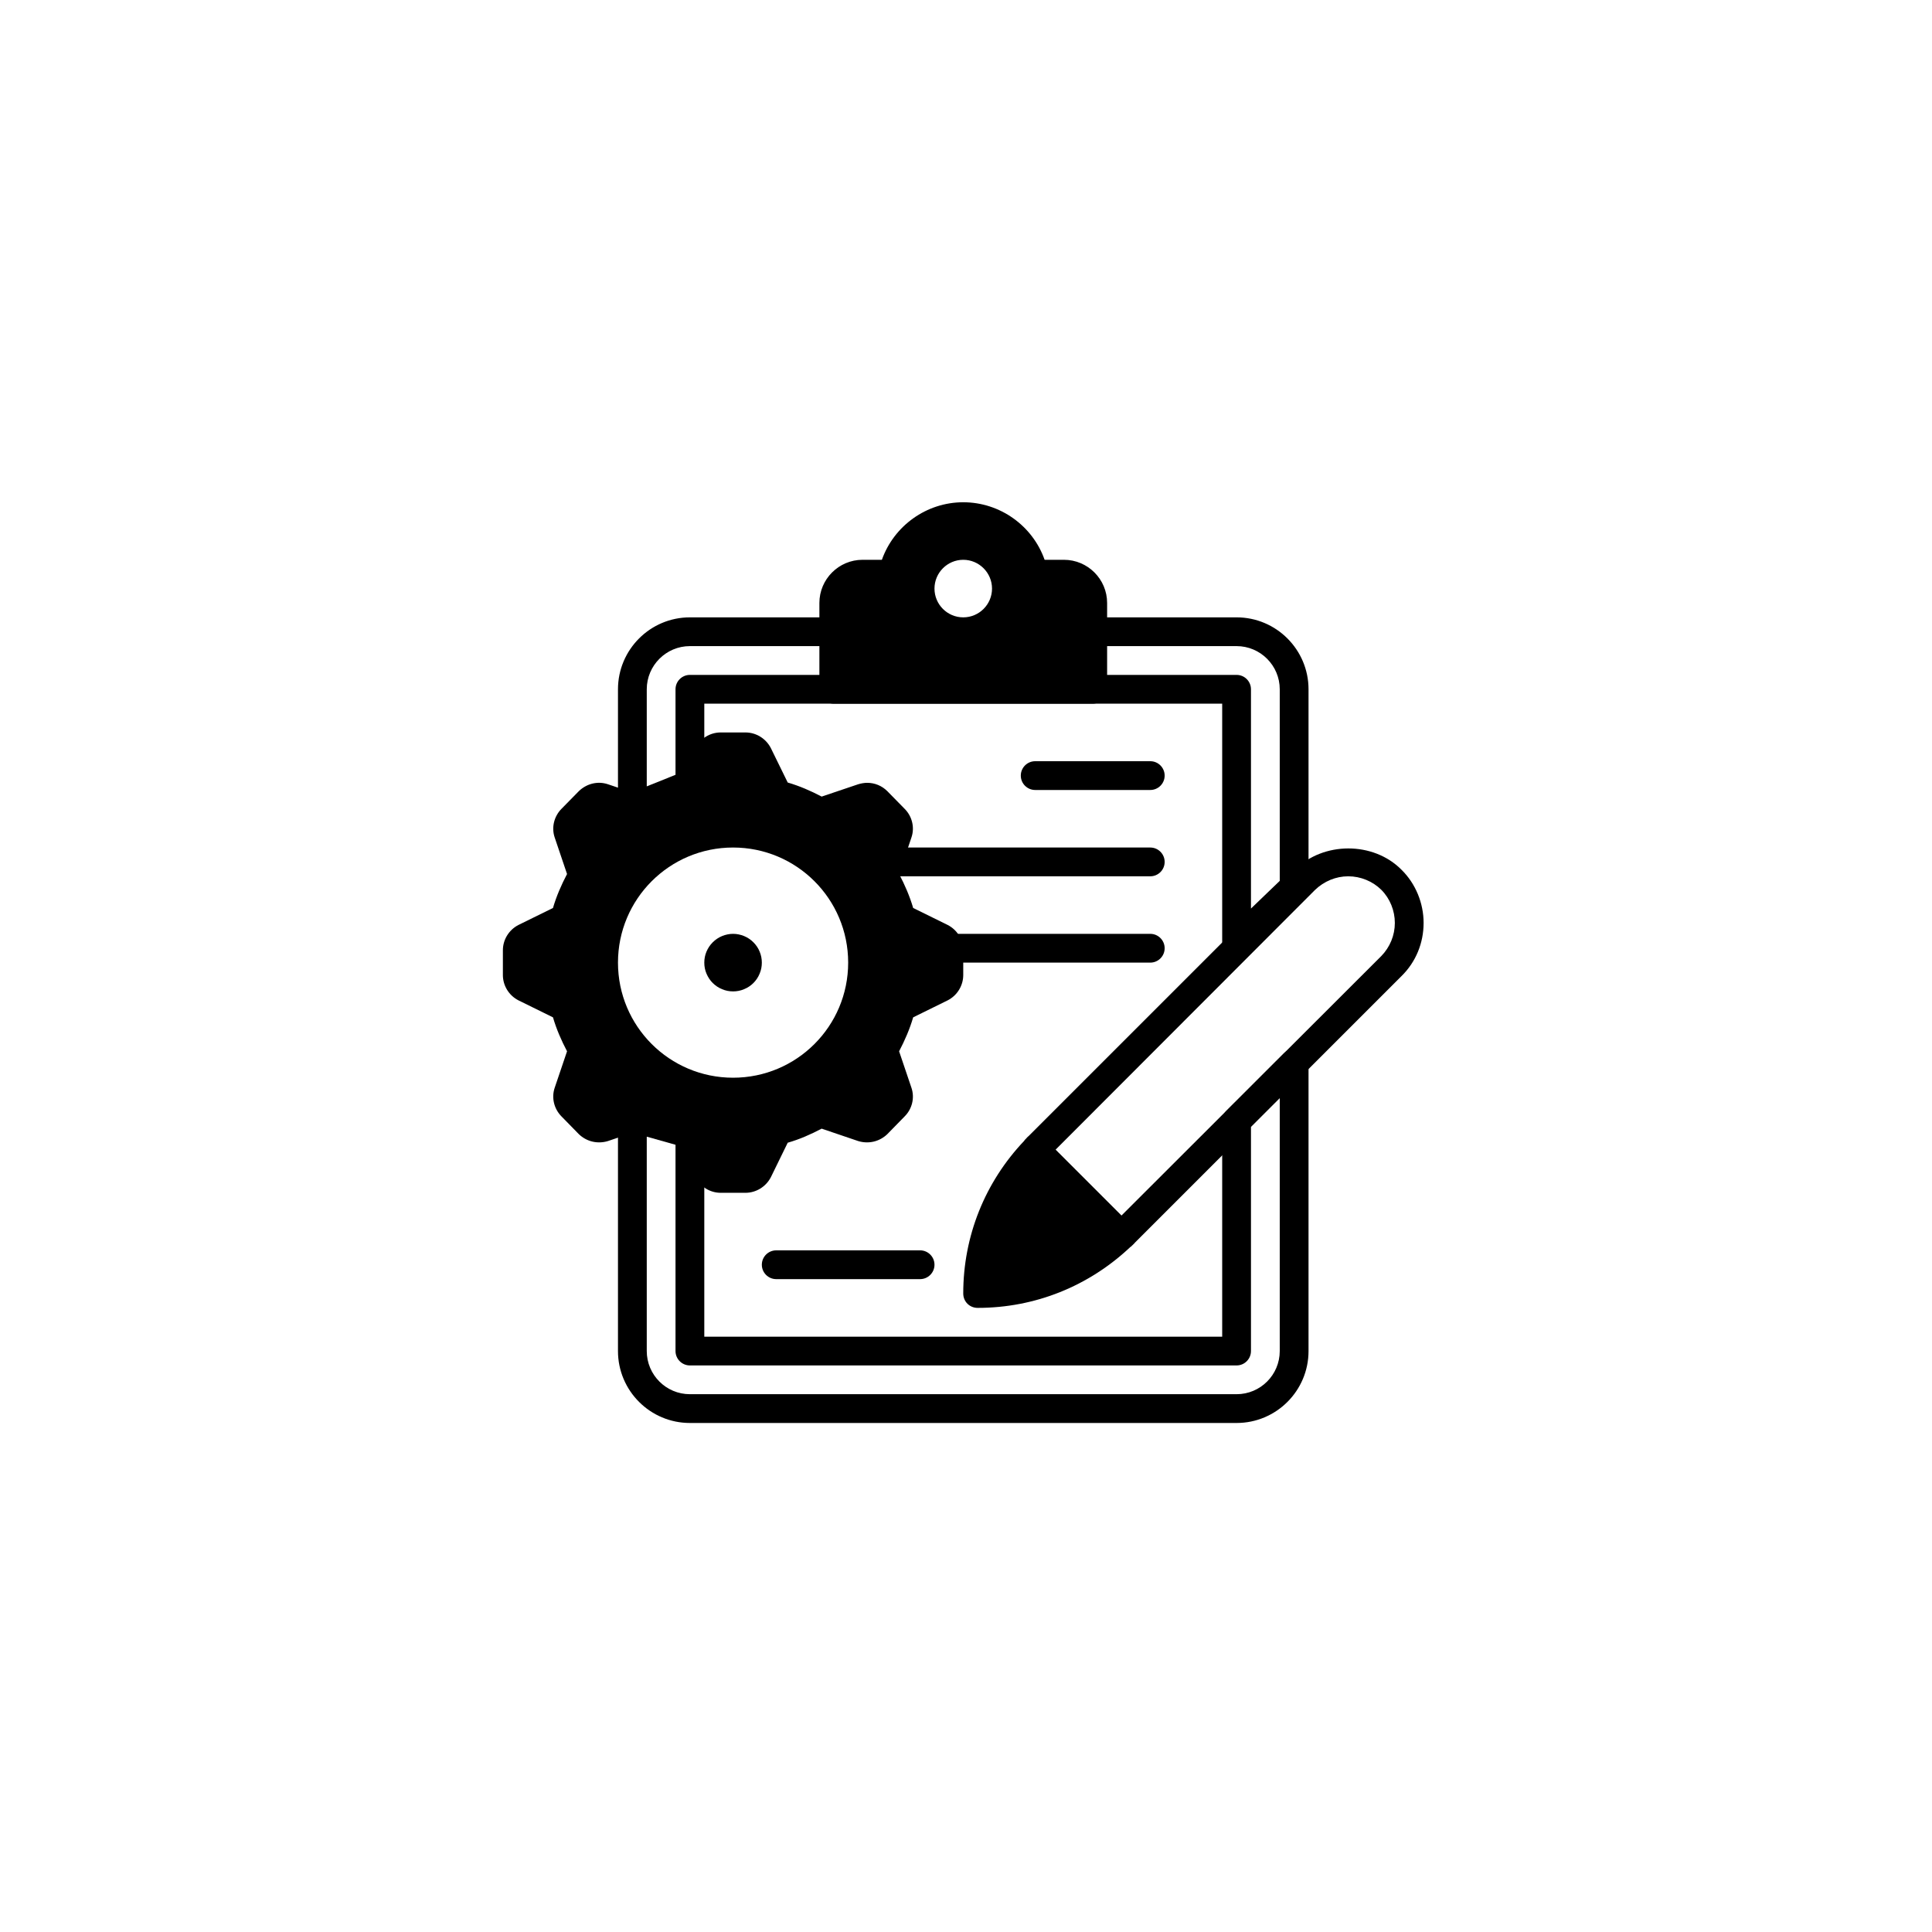
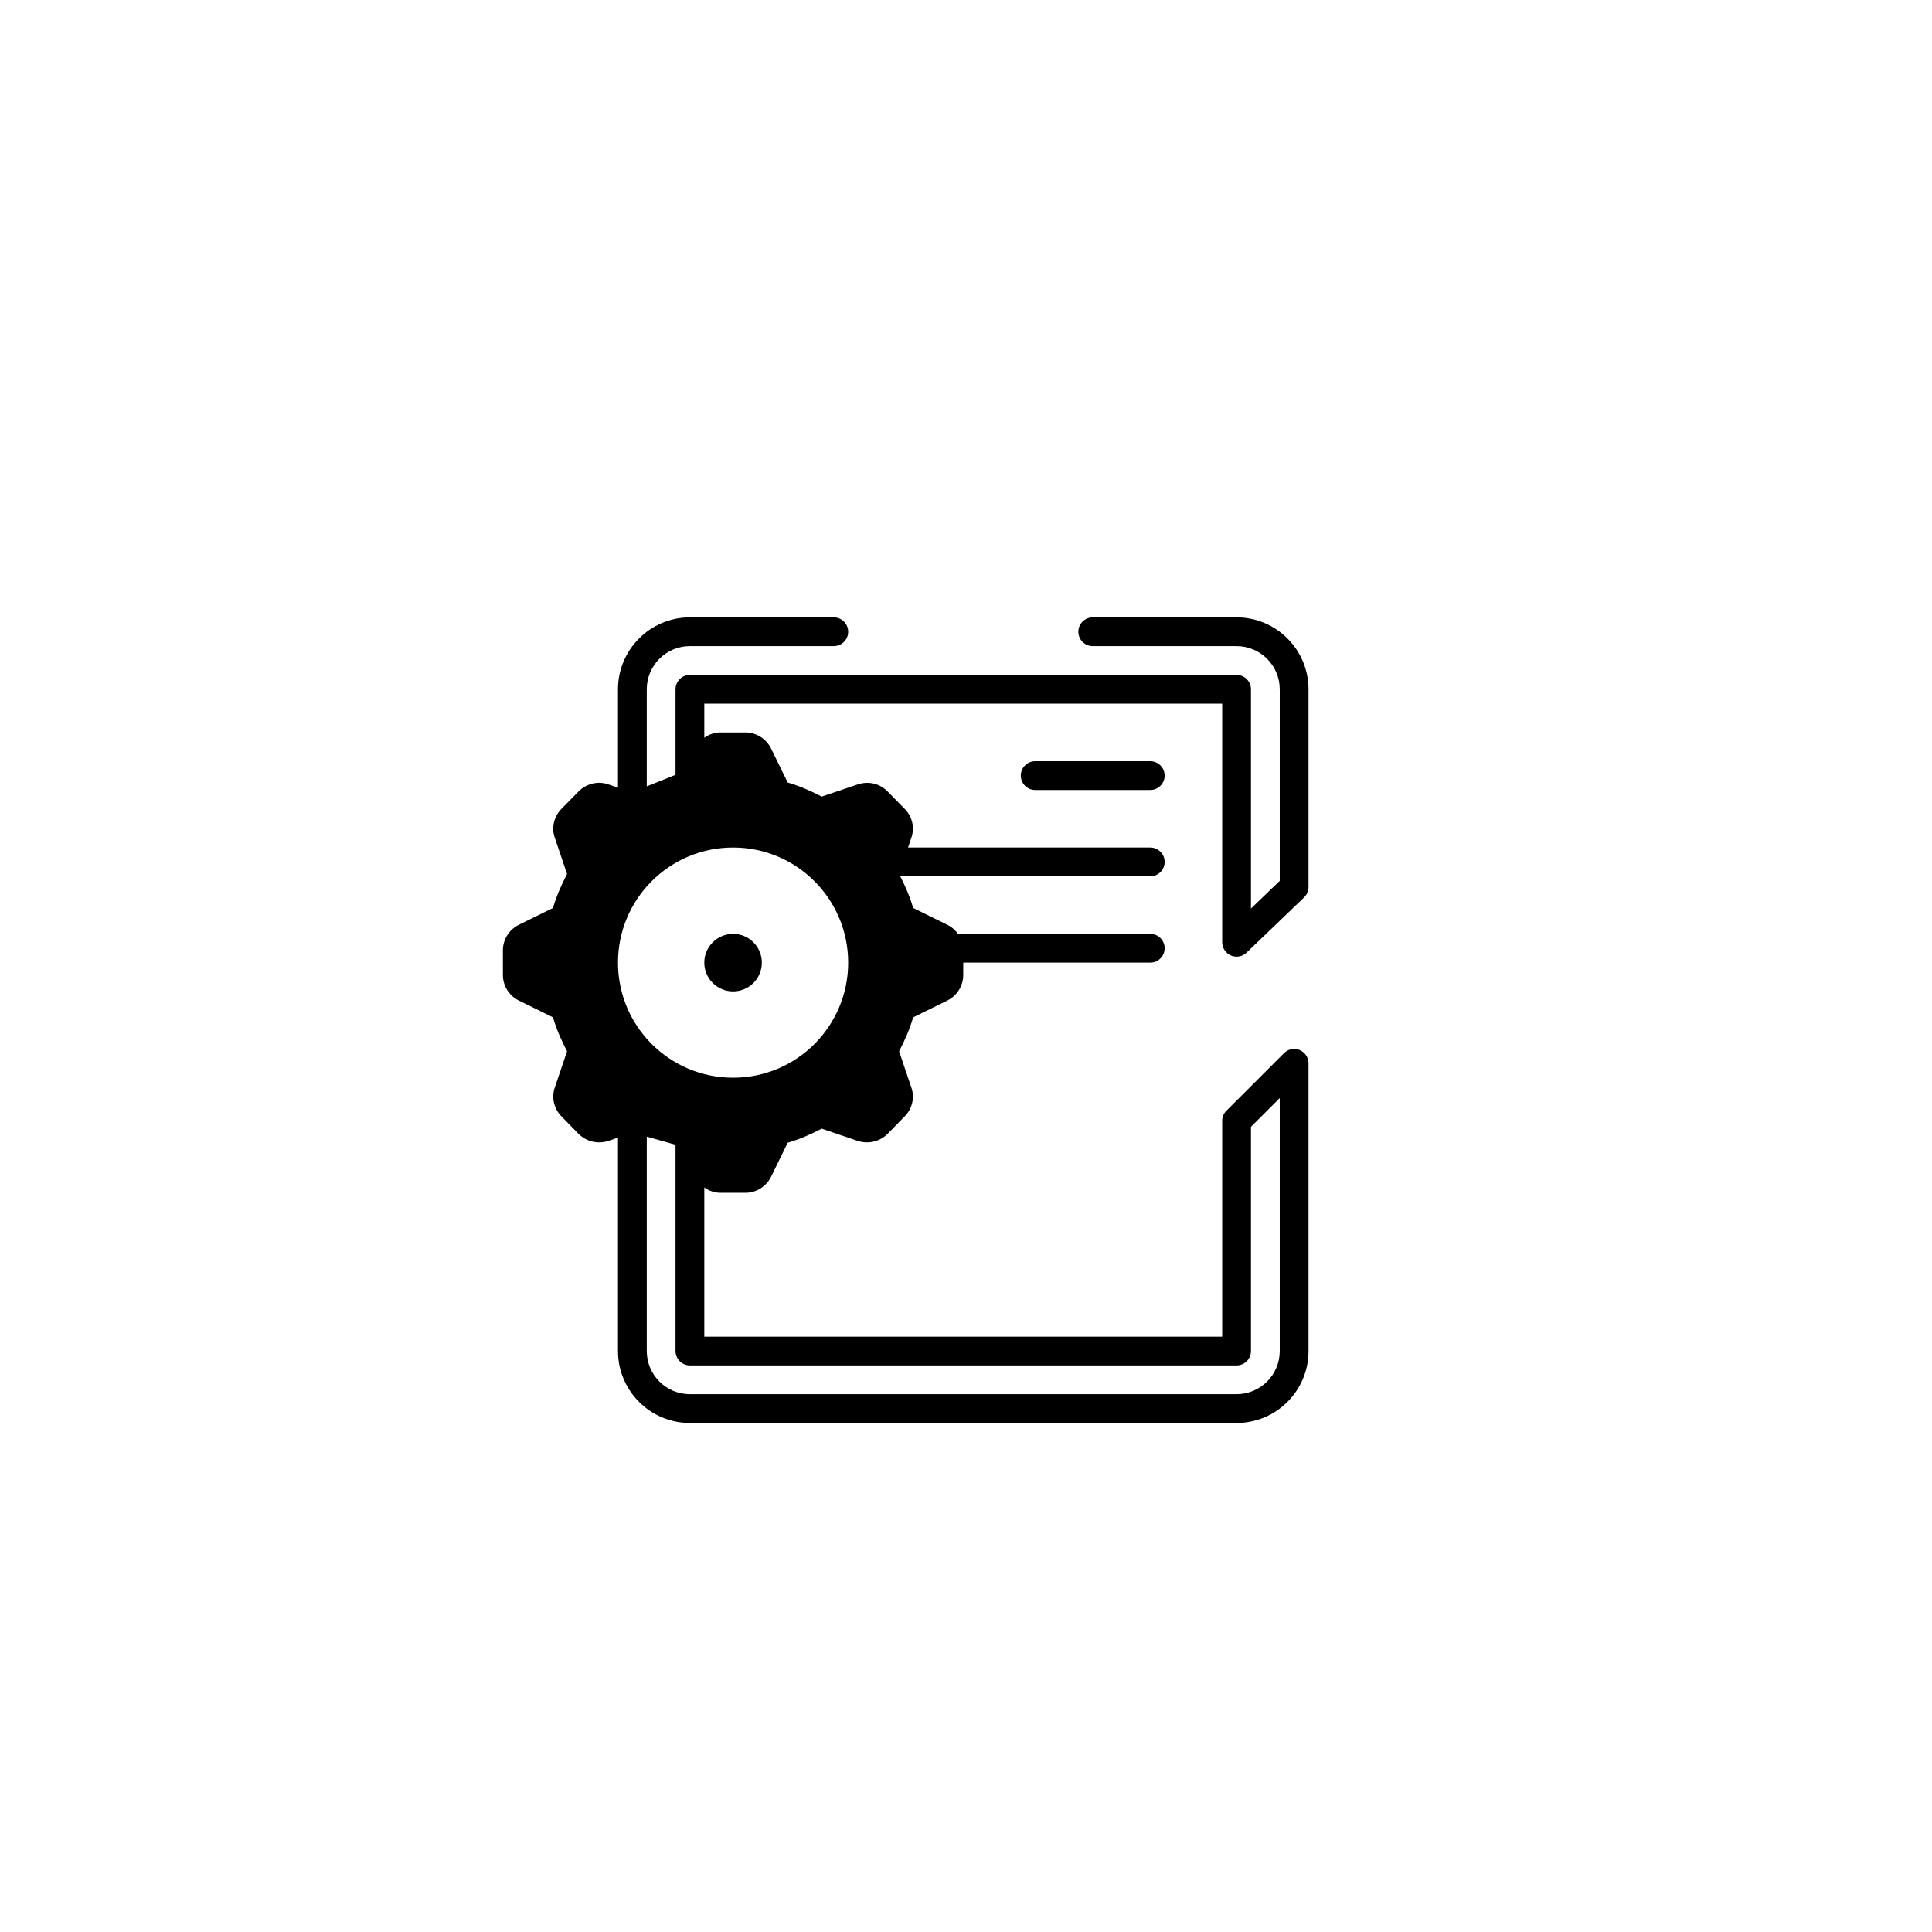
<svg xmlns="http://www.w3.org/2000/svg" width="128" zoomAndPan="magnify" viewBox="0 0 96 96" height="128" preserveAspectRatio="xMidYMid meet" version="1.0">
  <defs>
    <clipPath id="a998852f8b">
      <path d="M 1.023 1.094 L 94.773 1.094 L 94.773 94.844 L 1.023 94.844 Z M 1.023 1.094 " clip-rule="nonzero" />
    </clipPath>
    <clipPath id="8e913b1d4e">
-       <path d="M 47.898 1.094 C 22.012 1.094 1.023 22.082 1.023 47.969 C 1.023 73.855 22.012 94.844 47.898 94.844 C 73.785 94.844 94.773 73.855 94.773 47.969 C 94.773 22.082 73.785 1.094 47.898 1.094 Z M 47.898 1.094 " clip-rule="nonzero" />
+       <path d="M 47.898 1.094 C 22.012 1.094 1.023 22.082 1.023 47.969 C 1.023 73.855 22.012 94.844 47.898 94.844 C 73.785 94.844 94.773 73.855 94.773 47.969 C 94.773 22.082 73.785 1.094 47.898 1.094 Z " clip-rule="nonzero" />
    </clipPath>
    <clipPath id="fc447d4718">
      <path d="M 47 42 L 70.738 42 L 70.738 65 L 47 65 Z M 47 42 " clip-rule="nonzero" />
    </clipPath>
    <clipPath id="0f6557ecdf">
      <path d="M 24.988 36 L 48 36 L 48 60 L 24.988 60 Z M 24.988 36 " clip-rule="nonzero" />
    </clipPath>
    <clipPath id="650f429c16">
      <path d="M 40 24.957 L 56 24.957 L 56 35 L 40 35 Z M 40 24.957 " clip-rule="nonzero" />
    </clipPath>
    <clipPath id="fa47dc9a9a">
      <path d="M 30 52 L 66 52 L 66 70.707 L 30 70.707 Z M 30 52 " clip-rule="nonzero" />
    </clipPath>
  </defs>
  <rect x="-9.6" width="115.2" fill="#ffffff" y="-9.6" height="115.2" fill-opacity="1" />
  <rect x="-9.6" width="115.2" fill="#ffffff" y="-9.6" height="115.2" fill-opacity="1" />
  <g clip-path="url(#a998852f8b)">
    <g clip-path="url(#8e913b1d4e)">
      <path fill="#ffffff" d="M 1.023 1.094 L 94.773 1.094 L 94.773 94.844 L 1.023 94.844 Z M 1.023 1.094 " fill-opacity="1" fill-rule="nonzero" />
    </g>
  </g>
  <g clip-path="url(#fc447d4718)">
-     <path fill="#000000" d="M 69.637 43.215 C 68.238 41.801 65.75 41.812 64.348 43.215 L 51.109 56.453 C 51.051 56.496 51.023 56.539 50.965 56.598 C 50.965 56.613 50.938 56.613 50.938 56.625 C 50.91 56.641 50.91 56.668 50.895 56.684 C 48.938 58.742 47.863 61.43 47.863 64.273 C 47.863 64.676 48.18 64.988 48.578 64.988 C 51.422 64.988 54.098 63.918 56.172 61.957 C 56.184 61.945 56.215 61.945 56.227 61.914 C 56.242 61.914 56.242 61.887 56.258 61.887 C 56.312 61.828 56.355 61.801 56.398 61.742 L 69.637 48.504 C 70.352 47.805 70.738 46.859 70.738 45.859 C 70.738 44.875 70.34 43.902 69.637 43.215 Z M 68.637 47.504 L 55.727 60.398 L 52.453 57.125 L 65.348 44.215 C 65.793 43.789 66.379 43.543 66.992 43.543 C 67.609 43.543 68.207 43.789 68.637 44.215 C 69.066 44.645 69.309 45.246 69.309 45.859 C 69.309 46.477 69.066 47.062 68.637 47.504 Z M 68.637 47.504 " fill-opacity="1" fill-rule="nonzero" />
-   </g>
+     </g>
  <g clip-path="url(#0f6557ecdf)">
    <path fill="#000000" d="M 47.09 45.961 L 45.375 45.117 C 45.203 44.531 44.961 43.973 44.676 43.43 L 45.289 41.613 C 45.461 41.113 45.32 40.555 44.945 40.184 L 44.09 39.312 C 43.816 39.039 43.461 38.898 43.09 38.898 C 42.945 38.898 42.789 38.926 42.645 38.969 L 40.828 39.582 C 40.285 39.297 39.73 39.055 39.141 38.883 L 38.301 37.168 C 38.055 36.695 37.57 36.395 37.039 36.395 L 35.812 36.395 C 35.281 36.395 34.797 36.695 34.555 37.168 L 33.711 38.883 C 33.125 39.055 32.566 39.297 32.023 39.582 L 30.207 38.969 C 29.691 38.797 29.148 38.941 28.762 39.312 L 27.906 40.184 C 27.535 40.555 27.391 41.113 27.562 41.613 L 28.176 43.43 C 27.891 43.973 27.648 44.531 27.477 45.117 L 25.762 45.961 C 25.289 46.203 24.988 46.691 24.988 47.219 L 24.988 48.449 C 24.988 48.977 25.289 49.465 25.762 49.707 L 27.477 50.551 C 27.648 51.137 27.891 51.695 28.176 52.238 L 27.562 54.051 C 27.391 54.555 27.535 55.109 27.906 55.48 L 28.762 56.355 C 29.148 56.727 29.691 56.855 30.207 56.699 L 32.023 56.082 C 32.566 56.367 33.125 56.613 33.711 56.781 L 34.555 58.5 C 34.797 58.969 35.281 59.27 35.812 59.27 L 37.039 59.27 C 37.57 59.27 38.055 58.969 38.301 58.5 L 39.141 56.781 C 39.73 56.613 40.285 56.367 40.828 56.082 L 42.645 56.699 C 43.16 56.855 43.703 56.727 44.09 56.355 L 44.945 55.48 C 45.32 55.109 45.461 54.555 45.289 54.051 L 44.676 52.238 C 44.961 51.695 45.203 51.137 45.375 50.551 L 47.09 49.707 C 47.562 49.465 47.863 48.977 47.863 48.449 L 47.863 47.219 C 47.863 46.691 47.562 46.203 47.09 45.961 Z M 42.145 47.832 C 42.145 50.992 39.586 53.551 36.426 53.551 C 33.266 53.551 30.707 50.992 30.707 47.832 C 30.707 44.672 33.266 42.113 36.426 42.113 C 39.586 42.113 42.145 44.672 42.145 47.832 Z M 42.145 47.832 " fill-opacity="1" fill-rule="nonzero" />
  </g>
  <path fill="#000000" d="M 37.855 47.832 C 37.855 48.023 37.82 48.207 37.746 48.379 C 37.676 48.555 37.57 48.711 37.438 48.844 C 37.305 48.977 37.148 49.082 36.973 49.152 C 36.797 49.227 36.617 49.262 36.426 49.262 C 36.238 49.262 36.055 49.227 35.879 49.152 C 35.703 49.082 35.551 48.977 35.414 48.844 C 35.281 48.711 35.18 48.555 35.105 48.379 C 35.031 48.207 34.996 48.023 34.996 47.832 C 34.996 47.645 35.031 47.461 35.105 47.285 C 35.18 47.109 35.281 46.957 35.414 46.824 C 35.551 46.688 35.703 46.586 35.879 46.512 C 36.055 46.441 36.238 46.402 36.426 46.402 C 36.617 46.402 36.797 46.441 36.973 46.512 C 37.148 46.586 37.305 46.688 37.438 46.824 C 37.57 46.957 37.676 47.109 37.746 47.285 C 37.82 47.461 37.855 47.645 37.855 47.832 Z M 37.855 47.832 " fill-opacity="1" fill-rule="nonzero" />
  <g clip-path="url(#650f429c16)">
-     <path fill="#000000" d="M 52.867 27.816 L 51.906 27.816 C 51.312 26.129 49.695 24.957 47.863 24.957 C 46.035 24.957 44.418 26.129 43.82 27.816 L 42.859 27.816 C 41.676 27.816 40.715 28.781 40.715 29.961 L 40.715 34.25 C 40.715 34.645 41.035 34.965 41.43 34.965 L 54.297 34.965 C 54.691 34.965 55.012 34.645 55.012 34.25 L 55.012 29.961 C 55.012 28.781 54.051 27.816 52.867 27.816 Z M 47.863 30.676 C 47.074 30.676 46.434 30.035 46.434 29.246 C 46.434 28.461 47.074 27.816 47.863 27.816 C 48.652 27.816 49.293 28.461 49.293 29.246 C 49.293 30.035 48.652 30.676 47.863 30.676 Z M 47.863 30.676 " fill-opacity="1" fill-rule="nonzero" />
-   </g>
+     </g>
  <path fill="#000000" d="M 61.445 47.535 C 61.352 47.535 61.254 47.516 61.164 47.477 C 60.902 47.363 60.73 47.105 60.73 46.82 L 60.73 34.965 L 34.996 34.965 L 34.996 38.98 C 34.996 39.273 34.82 39.535 34.551 39.645 L 31.691 40.797 C 31.469 40.887 31.219 40.859 31.023 40.727 C 30.824 40.594 30.707 40.367 30.707 40.133 L 30.707 34.25 C 30.707 32.281 32.309 30.676 34.281 30.676 L 41.43 30.676 C 41.824 30.676 42.145 30.996 42.145 31.391 C 42.145 31.785 41.824 32.105 41.43 32.105 L 34.281 32.105 C 33.098 32.105 32.137 33.07 32.137 34.25 L 32.137 39.074 L 33.566 38.5 L 33.566 34.25 C 33.566 33.855 33.887 33.535 34.281 33.535 L 61.445 33.535 C 61.84 33.535 62.16 33.855 62.16 34.25 L 62.16 45.145 L 63.59 43.77 L 63.59 34.25 C 63.59 33.07 62.629 32.105 61.445 32.105 L 54.297 32.105 C 53.902 32.105 53.582 31.785 53.582 31.391 C 53.582 30.996 53.902 30.676 54.297 30.676 L 61.445 30.676 C 63.418 30.676 65.02 32.281 65.02 34.25 L 65.02 44.074 C 65.02 44.27 64.941 44.457 64.801 44.59 L 61.941 47.336 C 61.805 47.465 61.629 47.535 61.445 47.535 Z M 61.445 47.535 " fill-opacity="1" fill-rule="nonzero" />
  <path fill="#000000" d="M 57.156 39.254 L 51.438 39.254 C 51.043 39.254 50.723 38.934 50.723 38.539 C 50.723 38.145 51.043 37.824 51.438 37.824 L 57.156 37.824 C 57.551 37.824 57.871 38.145 57.871 38.539 C 57.871 38.934 57.551 39.254 57.156 39.254 Z M 57.156 39.254 " fill-opacity="1" fill-rule="nonzero" />
  <path fill="#000000" d="M 57.156 43.543 L 44.129 43.543 C 43.734 43.543 43.414 43.223 43.414 42.828 C 43.414 42.434 43.734 42.113 44.129 42.113 L 57.156 42.113 C 57.551 42.113 57.871 42.434 57.871 42.828 C 57.871 43.223 57.551 43.543 57.156 43.543 Z M 57.156 43.543 " fill-opacity="1" fill-rule="nonzero" />
  <path fill="#000000" d="M 57.156 47.832 L 47.141 47.832 C 46.746 47.832 46.426 47.512 46.426 47.117 C 46.426 46.723 46.746 46.402 47.141 46.402 L 57.156 46.402 C 57.551 46.402 57.871 46.723 57.871 47.117 C 57.871 47.512 57.551 47.832 57.156 47.832 Z M 57.156 47.832 " fill-opacity="1" fill-rule="nonzero" />
-   <path fill="#000000" d="M 45.719 63.559 L 38.57 63.559 C 38.176 63.559 37.855 63.238 37.855 62.844 C 37.855 62.449 38.176 62.129 38.57 62.129 L 45.719 62.129 C 46.113 62.129 46.434 62.449 46.434 62.844 C 46.434 63.238 46.113 63.559 45.719 63.559 Z M 45.719 63.559 " fill-opacity="1" fill-rule="nonzero" />
  <g clip-path="url(#fa47dc9a9a)">
    <path fill="#000000" d="M 61.445 70.707 L 34.281 70.707 C 32.309 70.707 30.707 69.105 30.707 67.133 L 30.707 55.535 C 30.707 55.309 30.812 55.102 30.992 54.965 C 31.168 54.832 31.402 54.785 31.617 54.848 L 34.477 55.656 C 34.785 55.742 34.996 56.023 34.996 56.344 L 34.996 66.418 L 60.73 66.418 L 60.73 55.695 C 60.73 55.508 60.805 55.324 60.941 55.191 L 63.801 52.332 C 64.004 52.125 64.312 52.062 64.578 52.176 C 64.844 52.285 65.02 52.547 65.02 52.836 L 65.02 67.133 C 65.02 69.105 63.418 70.707 61.445 70.707 Z M 32.137 56.48 L 32.137 67.133 C 32.137 68.316 33.098 69.277 34.281 69.277 L 61.445 69.277 C 62.629 69.277 63.59 68.316 63.59 67.133 L 63.59 54.562 L 62.16 55.992 L 62.16 67.133 C 62.16 67.527 61.84 67.848 61.445 67.848 L 34.281 67.848 C 33.887 67.848 33.566 67.527 33.566 67.133 L 33.566 56.883 Z M 32.137 56.48 " fill-opacity="1" fill-rule="nonzero" />
  </g>
</svg>